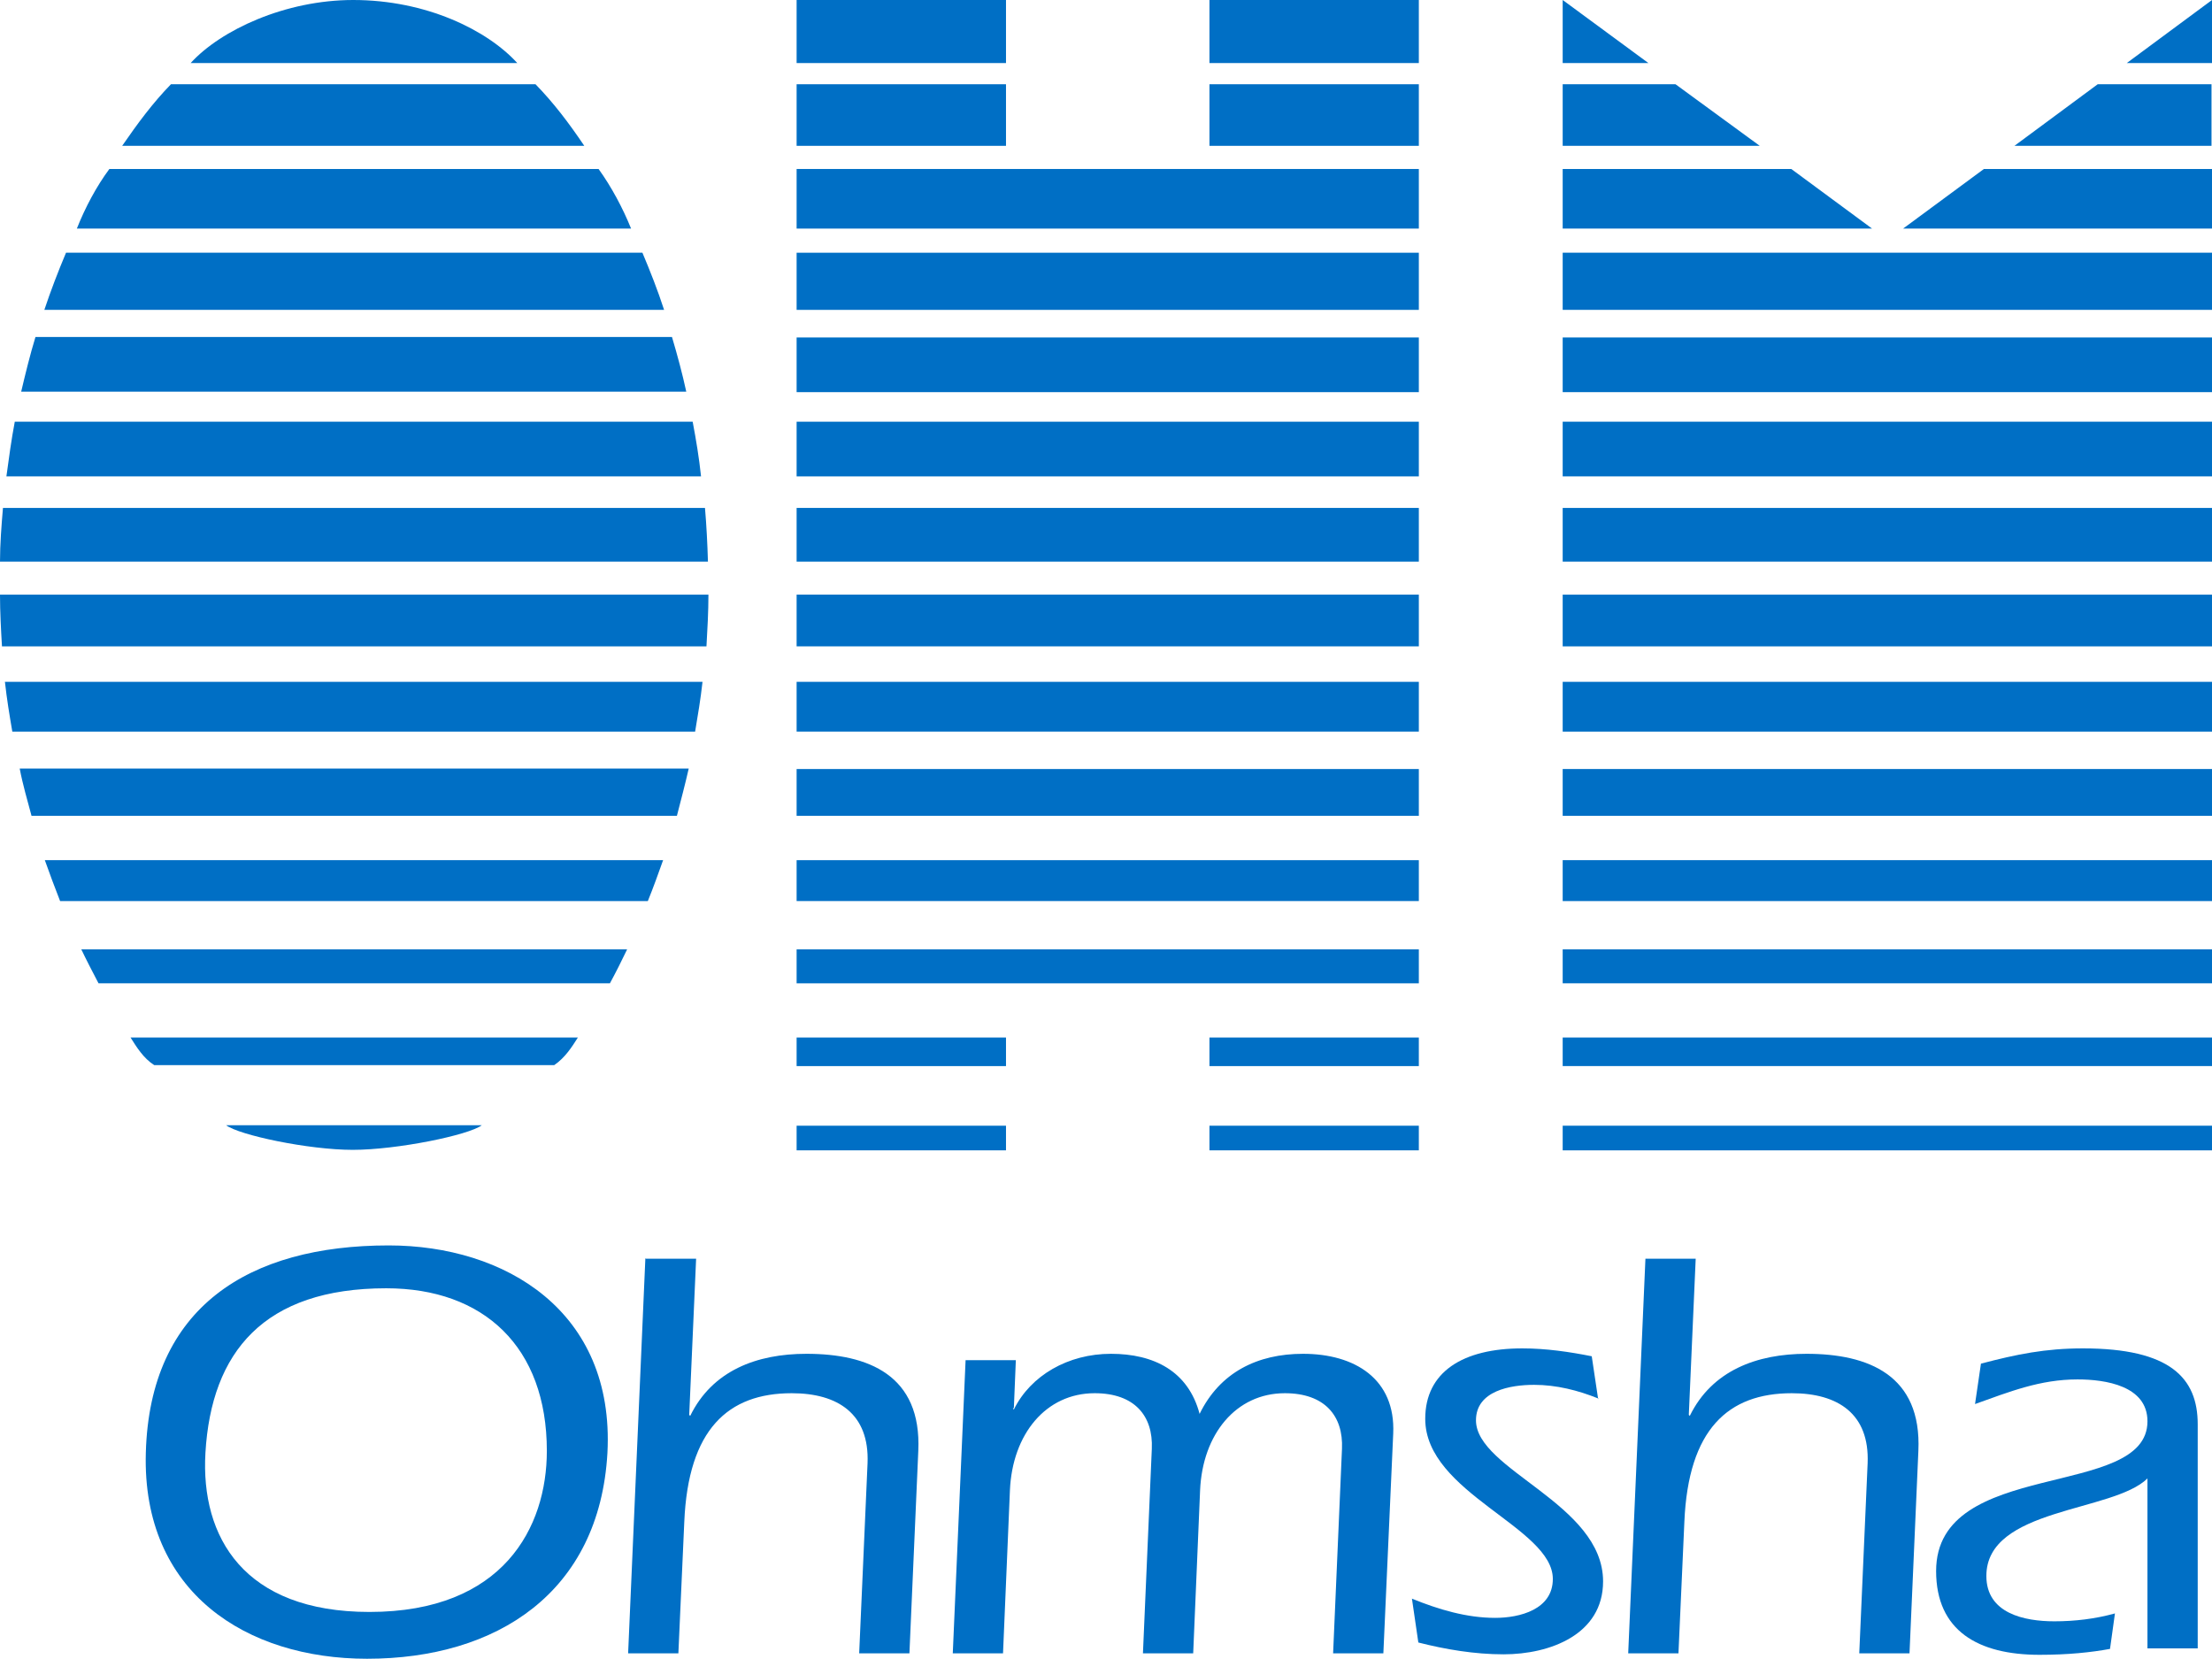
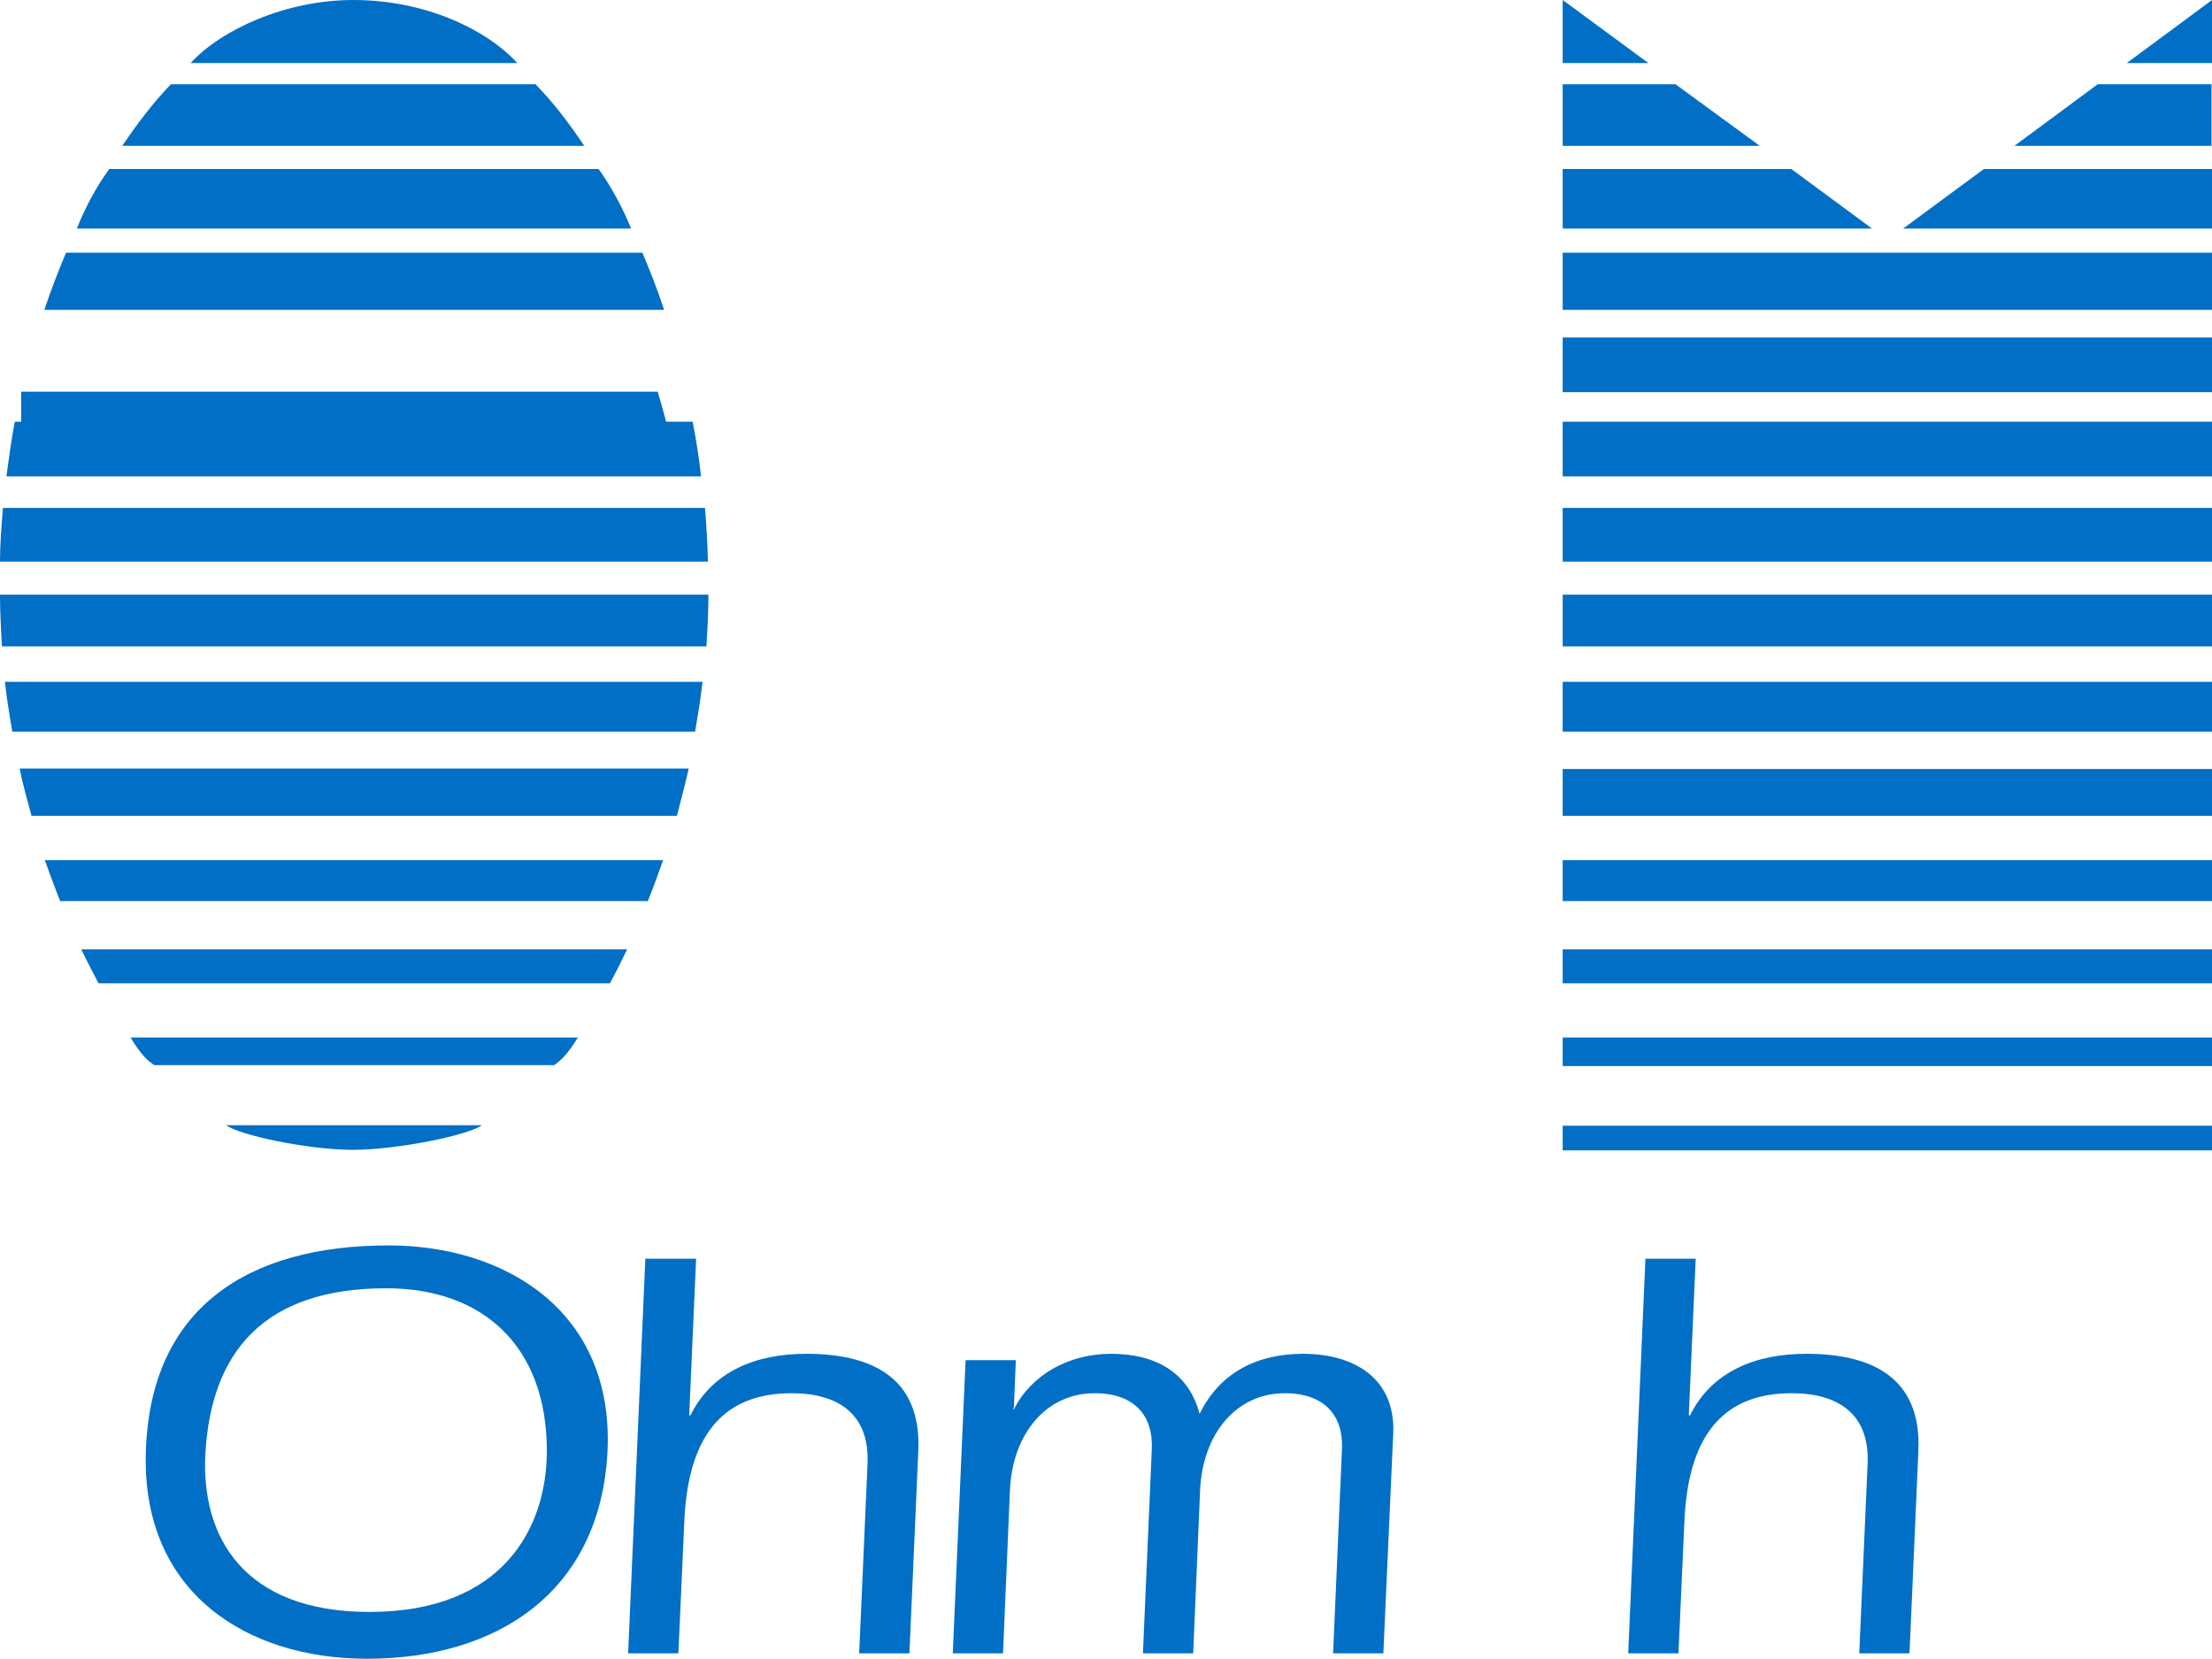
<svg xmlns="http://www.w3.org/2000/svg" id="b" viewBox="0 0 44.9 33.67">
  <defs>
    <style>.e{fill:#006fc5;}</style>
  </defs>
  <g id="c">
    <g id="d">
-       <path class="e" d="M2,19.96c-.12-.23-.24-.46-.35-.69h11.08c-.11.23-.23.47-.35.69H2ZM1.22,18.29c-.11-.28-.21-.55-.31-.83h12.55c-.1.28-.2.56-.31.83H1.22ZM.64,16.56c-.08-.3-.18-.64-.24-.96h13.58c-.07.31-.16.65-.24.96H.64ZM.25,14.85c-.06-.35-.11-.65-.15-1.01h14.16c-.04.36-.09.65-.15,1.01H.25ZM.04,13.12c-.02-.34-.04-.7-.04-1.05h14.38c0,.34-.02.71-.04,1.05H.04ZM0,11.4c0-.36.03-.73.06-1.09h14.25c.03.35.05.73.06,1.09H0ZM.13,9.67c.05-.37.1-.74.17-1.11h13.76c.07.37.13.73.17,1.11H.13ZM.43,7.95c.09-.38.18-.75.29-1.11h12.92c.11.37.21.74.29,1.11H.43ZM.9,6.29c.13-.39.28-.78.44-1.16h11.7c.16.38.31.76.44,1.16H.9ZM1.56,4.64c.17-.43.4-.86.66-1.21h9.93c.26.36.49.79.66,1.21H1.56ZM3.87,1.28c.61-.67,1.92-1.28,3.3-1.28,1.48,0,2.72.61,3.33,1.28H3.87ZM3.13,21.62c-.22-.14-.36-.37-.48-.56h9.08c-.12.19-.26.41-.48.56H3.13ZM7.16,23.34c-.9,0-2.31-.3-2.57-.5h5.19c-.26.2-1.72.5-2.62.5ZM11.86,2.96c-.31-.46-.62-.87-.99-1.25H3.47c-.37.38-.68.8-.99,1.25h9.38Z" />
-       <path class="e" d="M16.17,2.96v-1.25h4.25v1.25h-4.25ZM16.17,1.28V0h4.25v1.28h-4.25ZM24.55,2.96v-1.25h4.25v1.25h-4.25ZM24.55,1.28V0h4.25v1.28h-4.25ZM16.17,4.64v-1.21h12.63v1.21h-12.63ZM16.17,6.29v-1.16h12.63v1.16h-12.63ZM16.17,7.96v-1.11h12.63v1.11h-12.63ZM16.17,9.67v-1.11h12.63v1.11h-12.63ZM16.17,11.4v-1.09h12.63v1.09h-12.63ZM16.17,13.12v-1.05h12.63v1.05h-12.63ZM16.17,14.85v-1.01h12.63v1.01h-12.63ZM16.17,16.56v-.95h12.63v.95h-12.63ZM16.17,18.29v-.83h12.63v.83h-12.63ZM16.17,19.96v-.69h12.63v.69h-12.63ZM16.17,21.06h4.25v.58h-4.25v-.58ZM16.17,22.85h4.25v.5h-4.25v-.5ZM24.55,21.06h4.25v.58h-4.25v-.58ZM24.55,22.85h4.25v.5h-4.25v-.5Z" />
+       <path class="e" d="M2,19.96c-.12-.23-.24-.46-.35-.69h11.08c-.11.23-.23.47-.35.69H2ZM1.22,18.29c-.11-.28-.21-.55-.31-.83h12.55c-.1.28-.2.56-.31.83H1.22ZM.64,16.56c-.08-.3-.18-.64-.24-.96h13.58c-.07.31-.16.65-.24.96H.64ZM.25,14.85c-.06-.35-.11-.65-.15-1.01h14.16c-.04.36-.09.65-.15,1.01H.25ZM.04,13.12c-.02-.34-.04-.7-.04-1.05h14.38c0,.34-.02.71-.04,1.05H.04ZM0,11.4c0-.36.03-.73.06-1.09h14.25c.03.35.05.73.06,1.09H0ZM.13,9.67c.05-.37.1-.74.17-1.11h13.76c.07.37.13.73.17,1.11H.13ZM.43,7.95h12.92c.11.37.21.74.29,1.11H.43ZM.9,6.29c.13-.39.28-.78.44-1.16h11.7c.16.38.31.76.44,1.16H.9ZM1.56,4.64c.17-.43.4-.86.66-1.21h9.93c.26.36.49.79.66,1.21H1.56ZM3.87,1.28c.61-.67,1.92-1.28,3.3-1.28,1.48,0,2.72.61,3.33,1.28H3.87ZM3.13,21.62c-.22-.14-.36-.37-.48-.56h9.08c-.12.19-.26.41-.48.56H3.13ZM7.16,23.34c-.9,0-2.31-.3-2.57-.5h5.19c-.26.2-1.72.5-2.62.5ZM11.86,2.96c-.31-.46-.62-.87-.99-1.25H3.47c-.37.38-.68.8-.99,1.25h9.38Z" />
      <path class="e" d="M31.72,2.96v-1.25h2.29l1.71,1.25h-4ZM33.46,1.28h-1.74V0l1.74,1.28ZM31.72,4.64v-1.21h4.64l1.64,1.21h-6.27ZM31.72,6.29v-1.16h13.18v1.16h-13.18ZM31.72,7.96v-1.11h13.18v1.11h-13.18ZM31.72,9.67v-1.11h13.18v1.11h-13.18ZM31.72,11.4v-1.09h13.18v1.09h-13.18ZM31.72,13.12v-1.05h13.18v1.05h-13.18ZM31.72,14.85v-1.01h13.18v1.01h-13.18ZM31.72,16.56v-.95h13.18v.95h-13.18ZM31.72,18.29v-.83h13.18v.83h-13.18ZM31.72,19.96v-.69h13.18v.69h-13.18ZM31.72,21.06h13.18v.58h-13.18v-.58ZM31.72,22.85h13.18v.5h-13.18v-.5ZM38.63,4.64l1.64-1.21h4.64v1.21h-6.28ZM40.89,2.96l1.69-1.25h2.31v1.25h-4.01ZM44.9,0v1.28h-1.73l1.73-1.28Z" />
      <path class="e" d="M12.33,29.49c-.16,2.84-2.25,4.18-4.88,4.18-2.44,0-4.57-1.34-4.49-4.18.08-2.96,2.09-4.21,4.93-4.21,2.36,0,4.59,1.33,4.44,4.21ZM4.17,29.49c-.1,1.71.78,3.23,3.33,3.23,2.72,0,3.6-1.72,3.6-3.27,0-2.11-1.28-3.3-3.26-3.3-2.48,0-3.55,1.29-3.67,3.34Z" />
-       <path class="e" d="M43.59,30.01c-.7.69-3.27.59-3.27,1.98,0,.76.77.92,1.38.92.42,0,.83-.05,1.23-.16l-.1.72c-.38.07-.85.12-1.43.12-1.25,0-2.1-.49-2.1-1.7,0-2.31,4.29-1.44,4.29-3.04,0-.72-.85-.85-1.42-.85-.76,0-1.38.25-2.08.5l.12-.82c.72-.19,1.31-.31,2.07-.31,1.77,0,2.33.6,2.33,1.54v4.55h-1.02v-3.45Z" />
      <path class="e" d="M13.11,25.55h1.02l-.14,3.17.02.02c.45-.92,1.35-1.26,2.36-1.26,1.25,0,2.34.43,2.27,1.97l-.18,4.11h-1.02l.17-3.86c.04-1-.6-1.42-1.54-1.42-1.29,0-2.1.73-2.18,2.61l-.12,2.67h-1.02l.35-8.02Z" />
      <path class="e" d="M33.4,25.55h1.02l-.14,3.17.02.02c.45-.92,1.36-1.26,2.37-1.26,1.25,0,2.34.43,2.27,1.97l-.18,4.11h-1.02l.17-3.86c.04-1-.6-1.42-1.54-1.42-1.29,0-2.1.73-2.18,2.61l-.12,2.67h-1.02l.35-8.02Z" />
      <path class="e" d="M20.56,28.59l.02.02c.34-.69,1.1-1.13,1.97-1.13s1.57.35,1.8,1.22c.41-.84,1.17-1.22,2.1-1.22,1.05,0,1.88.51,1.83,1.62l-.2,4.46h-1.02l.18-4.15c.03-.67-.35-1.13-1.16-1.13-.99,0-1.67.83-1.72,1.97l-.14,3.31h-1.02l.18-4.15c.03-.67-.35-1.13-1.16-1.13-.99,0-1.67.83-1.72,1.97l-.14,3.31h-1.02l.26-5.95h1.02l-.04.97Z" />
-       <path class="e" d="M32.45,28.39c-.42-.17-.86-.28-1.31-.28-.48,0-1.18.12-1.18.72,0,1.01,2.58,1.69,2.58,3.27,0,1.08-1.08,1.48-2.02,1.48-.59,0-1.18-.1-1.73-.24l-.13-.89c.54.22,1.11.39,1.69.39.5,0,1.17-.17,1.17-.79,0-1.05-2.59-1.74-2.59-3.25,0-.95.76-1.43,1.97-1.43.48,0,.96.07,1.41.16l.13.87Z" />
    </g>
  </g>
</svg>